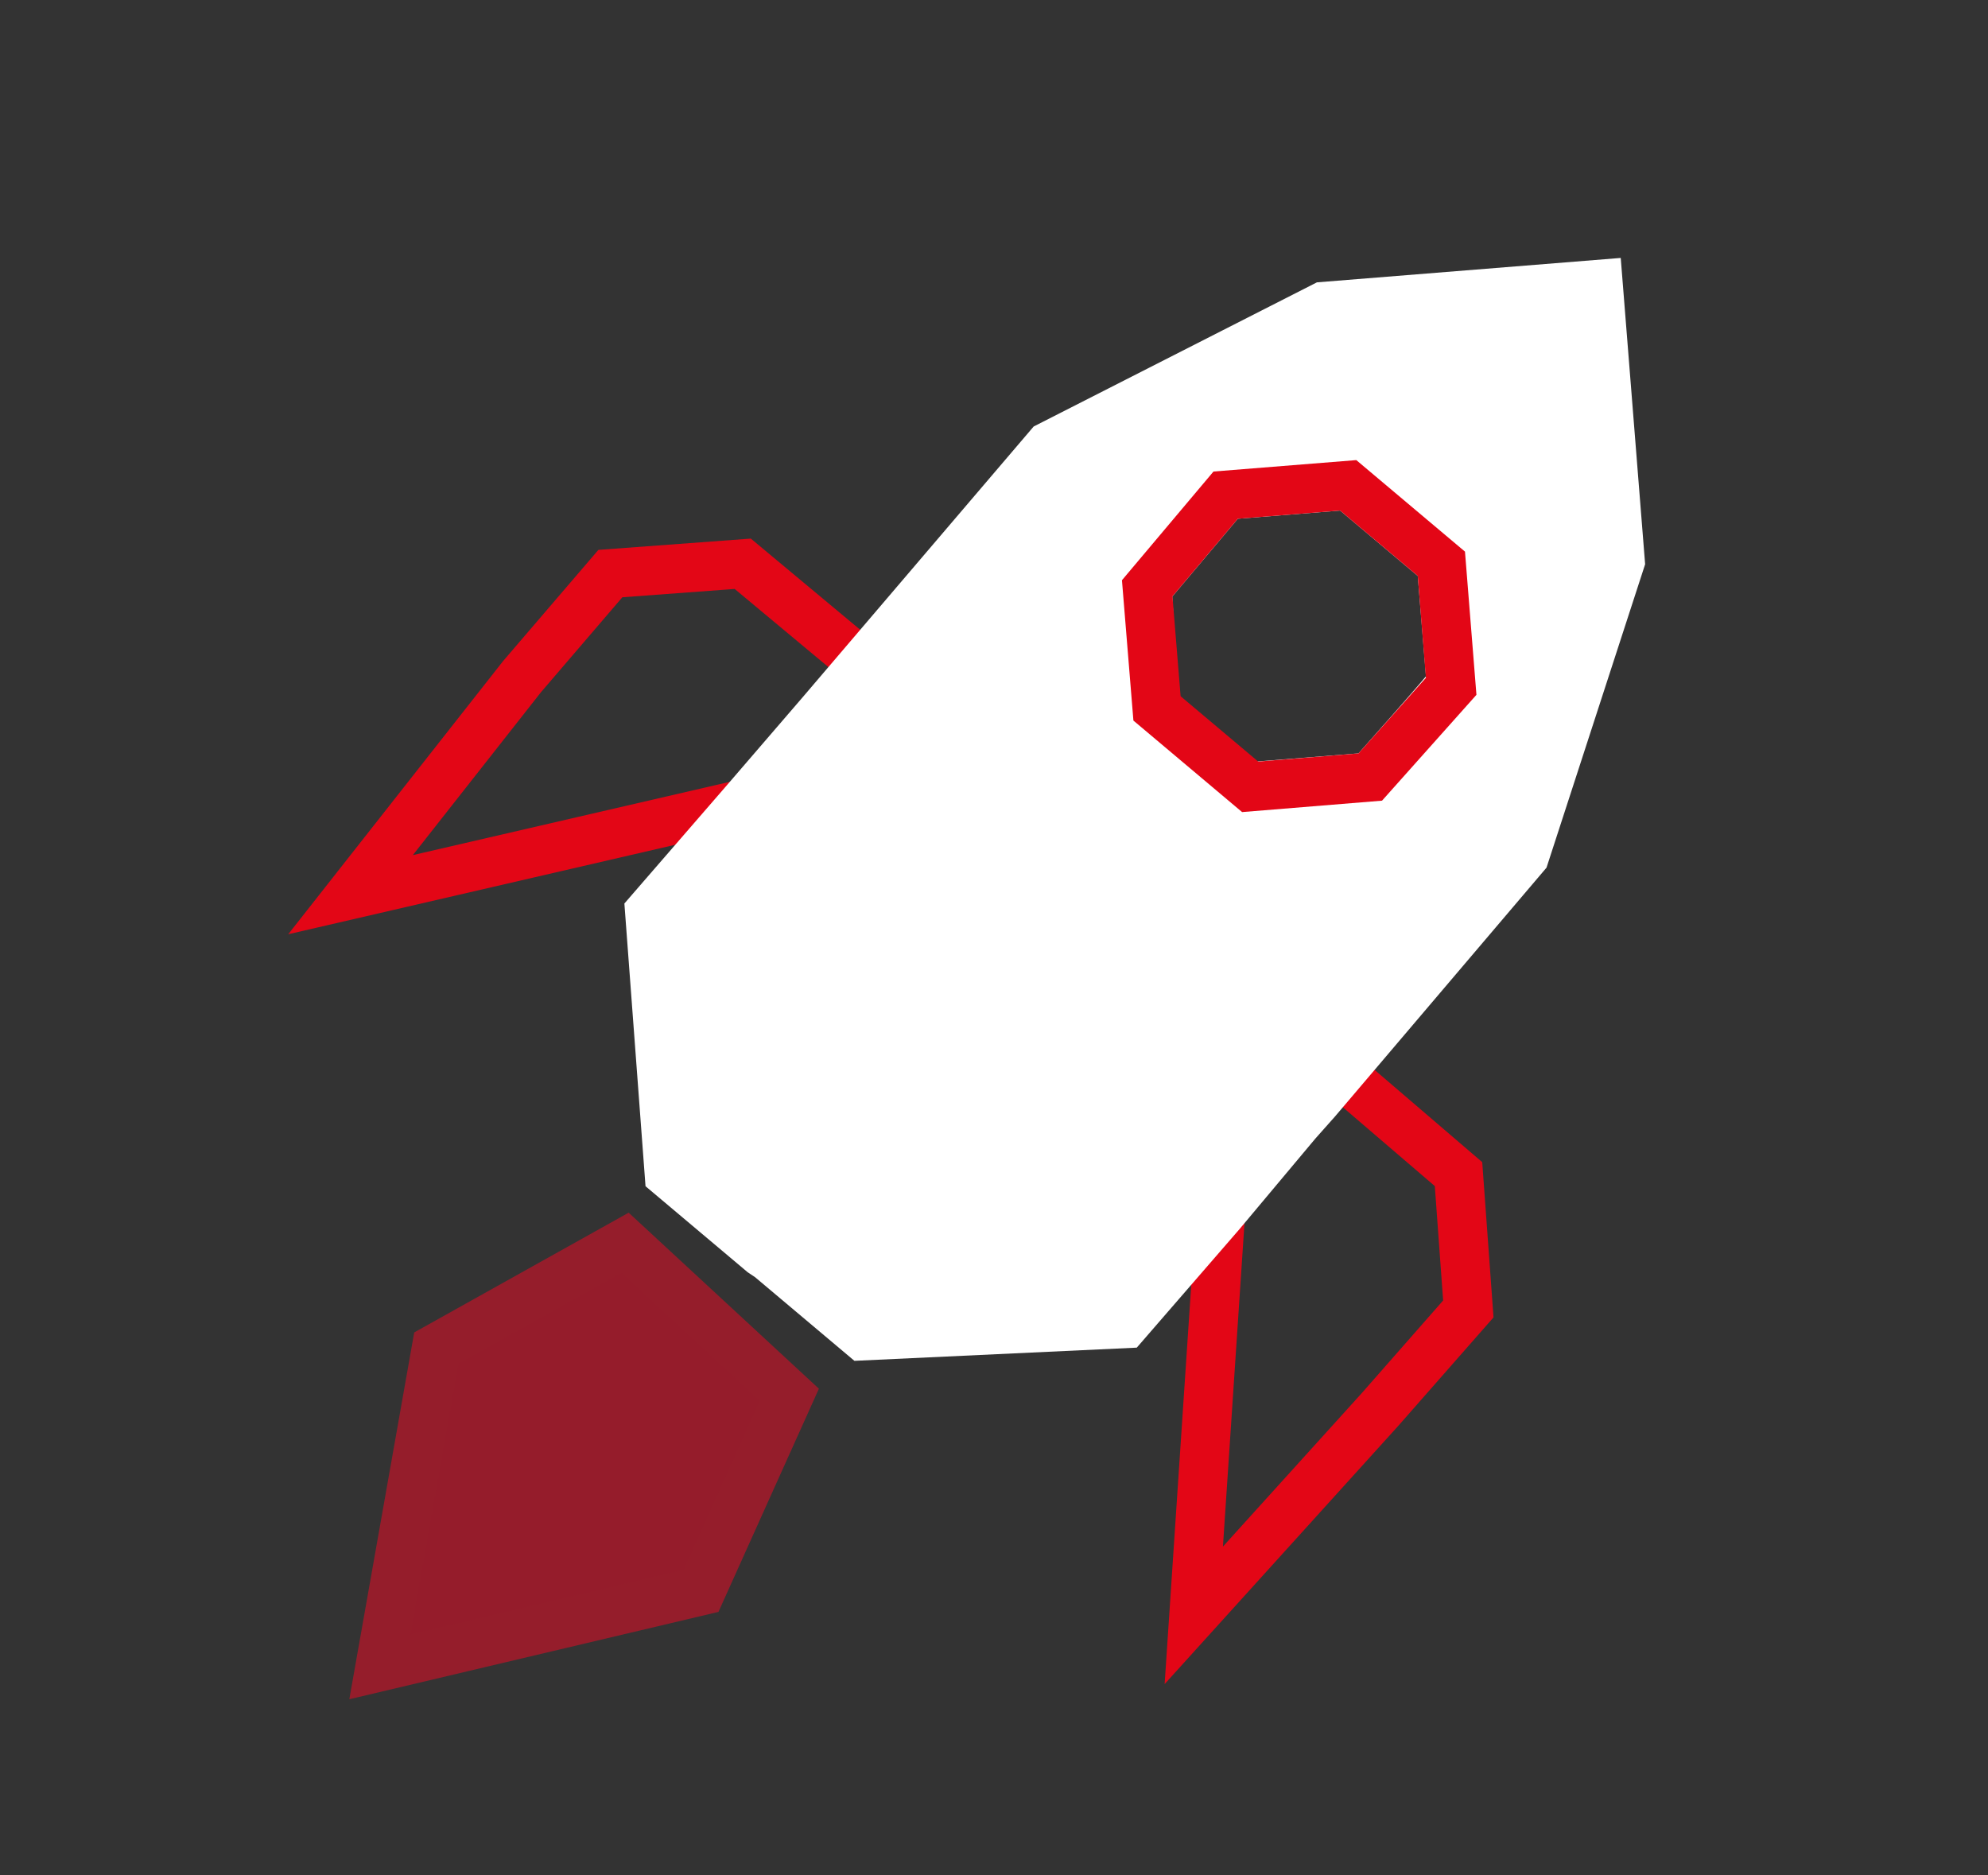
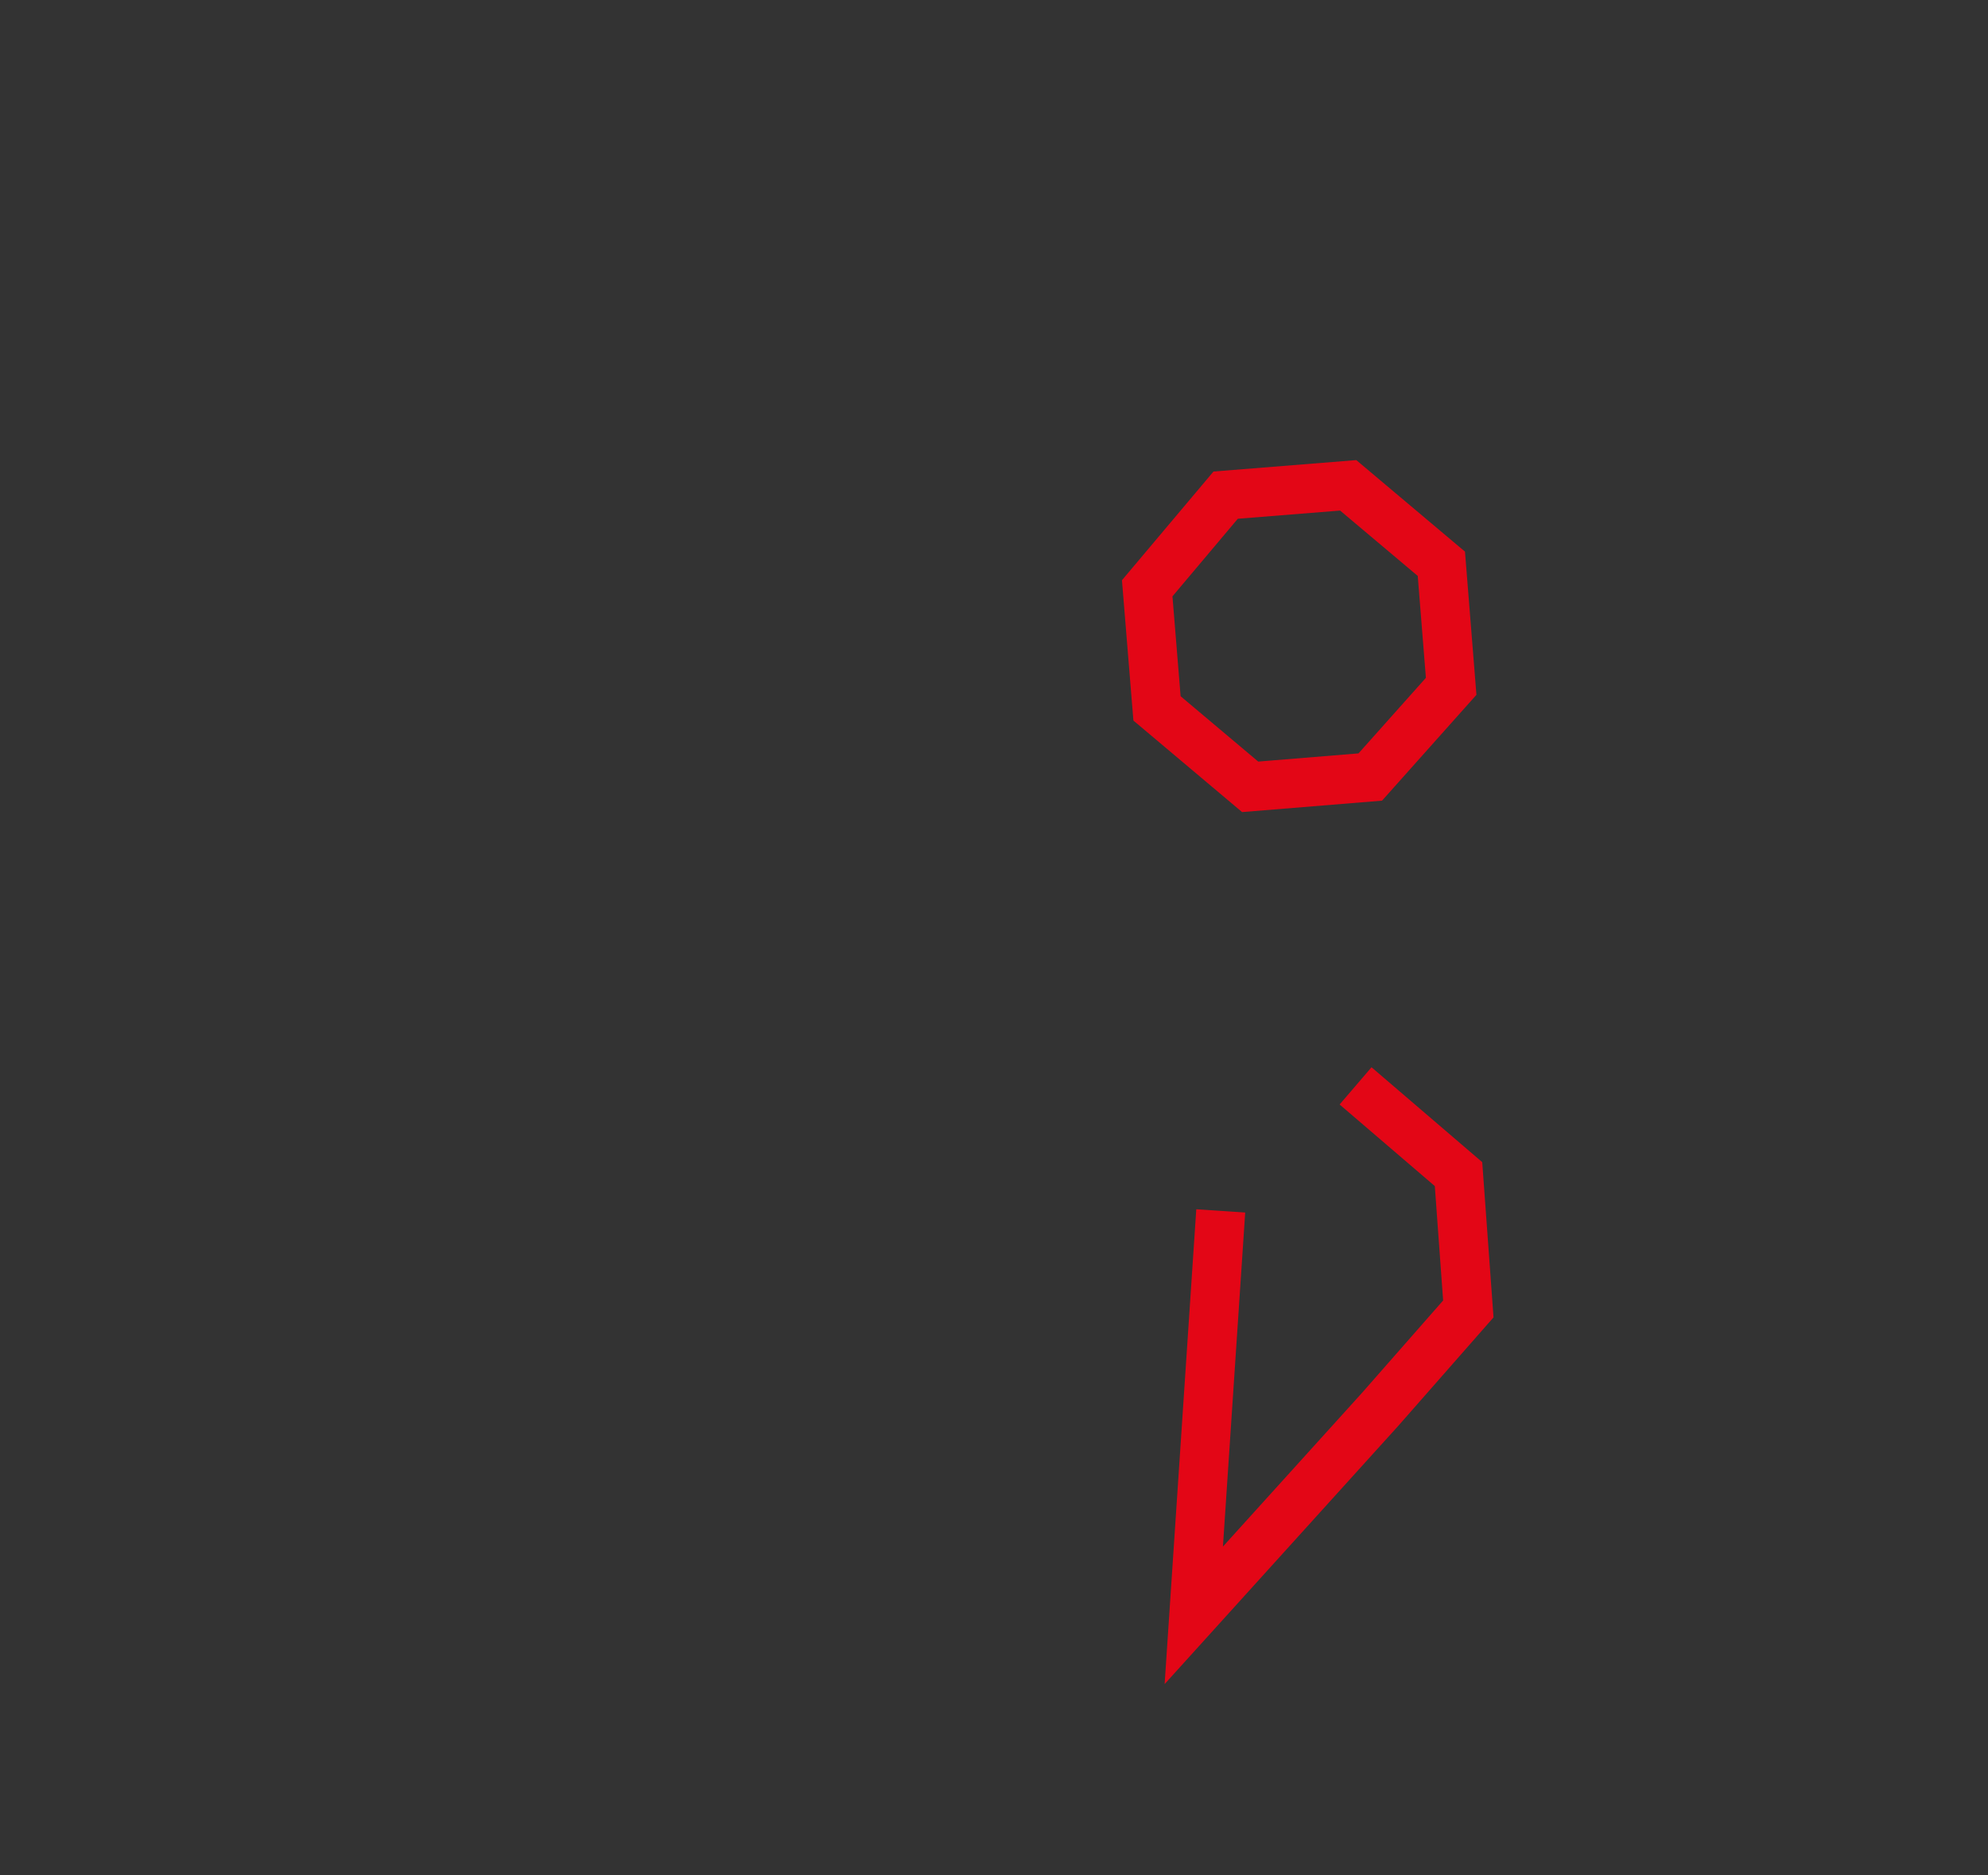
<svg xmlns="http://www.w3.org/2000/svg" version="1.1" id="Capa_1" x="0px" y="0px" viewBox="0 0 81.1 76.5" style="enable-background:new 0 0 81.1 76.5;" xml:space="preserve">
  <rect x="0" y="0" width="81.1" height="76.5" fill="#333333" stroke="none" />
  <style type="text/css">
	.st0{fill:none;stroke:#E30616;stroke-width:2;stroke-miterlimit:10;}
	.st1{fill:#FFFFFF;stroke:#FFFFFF;stroke-width:2;stroke-miterlimit:10;}
	.st2{fill:#951C2B;stroke:#951D2B;stroke-width:2;stroke-miterlimit:10;}
</style>
-   <polyline class="st0" points="34.5,26.5 30.3,23 24.9,23.4 21.3,27.6 14.3,36.5 30.3,32.8 " />
  <polyline class="st0" points="55.3,44.3 59.5,47.9 59.9,53.4 56.3,57.5 48.7,65.9 49.8,49.4 " />
-   <path class="st1" d="M65.2,11.6L54,12.5l-11.2,5.7l-9.3,10.9l-3.1,3.6l-3.9,4.5l0.8,10.7l3.8,3.2l0.3,0.2l3.8,3.2L45.9,54l3.9-4.5  l3.1-3.7l0.8-0.9l8.5-10l3.9-12C66.1,22.9,65.2,11.6,65.2,11.6z M55.9,31.7l-5,0.4l-3.8-3.2L46.8,24l3.2-3.8l5-0.4l3.8,3.2l0.4,4.9  C59.2,28,55.9,31.7,55.9,31.7z" />
  <polygon class="st0" points="59.2,28 55.9,31.7 51,32.1 47.2,28.9 46.8,24 50,20.2 55,19.8 58.8,23 " />
-   <polygon class="st2" points="32.2,56.9 28.6,64.9 15.5,68 17.8,55 25.5,50.7 " />
</svg>